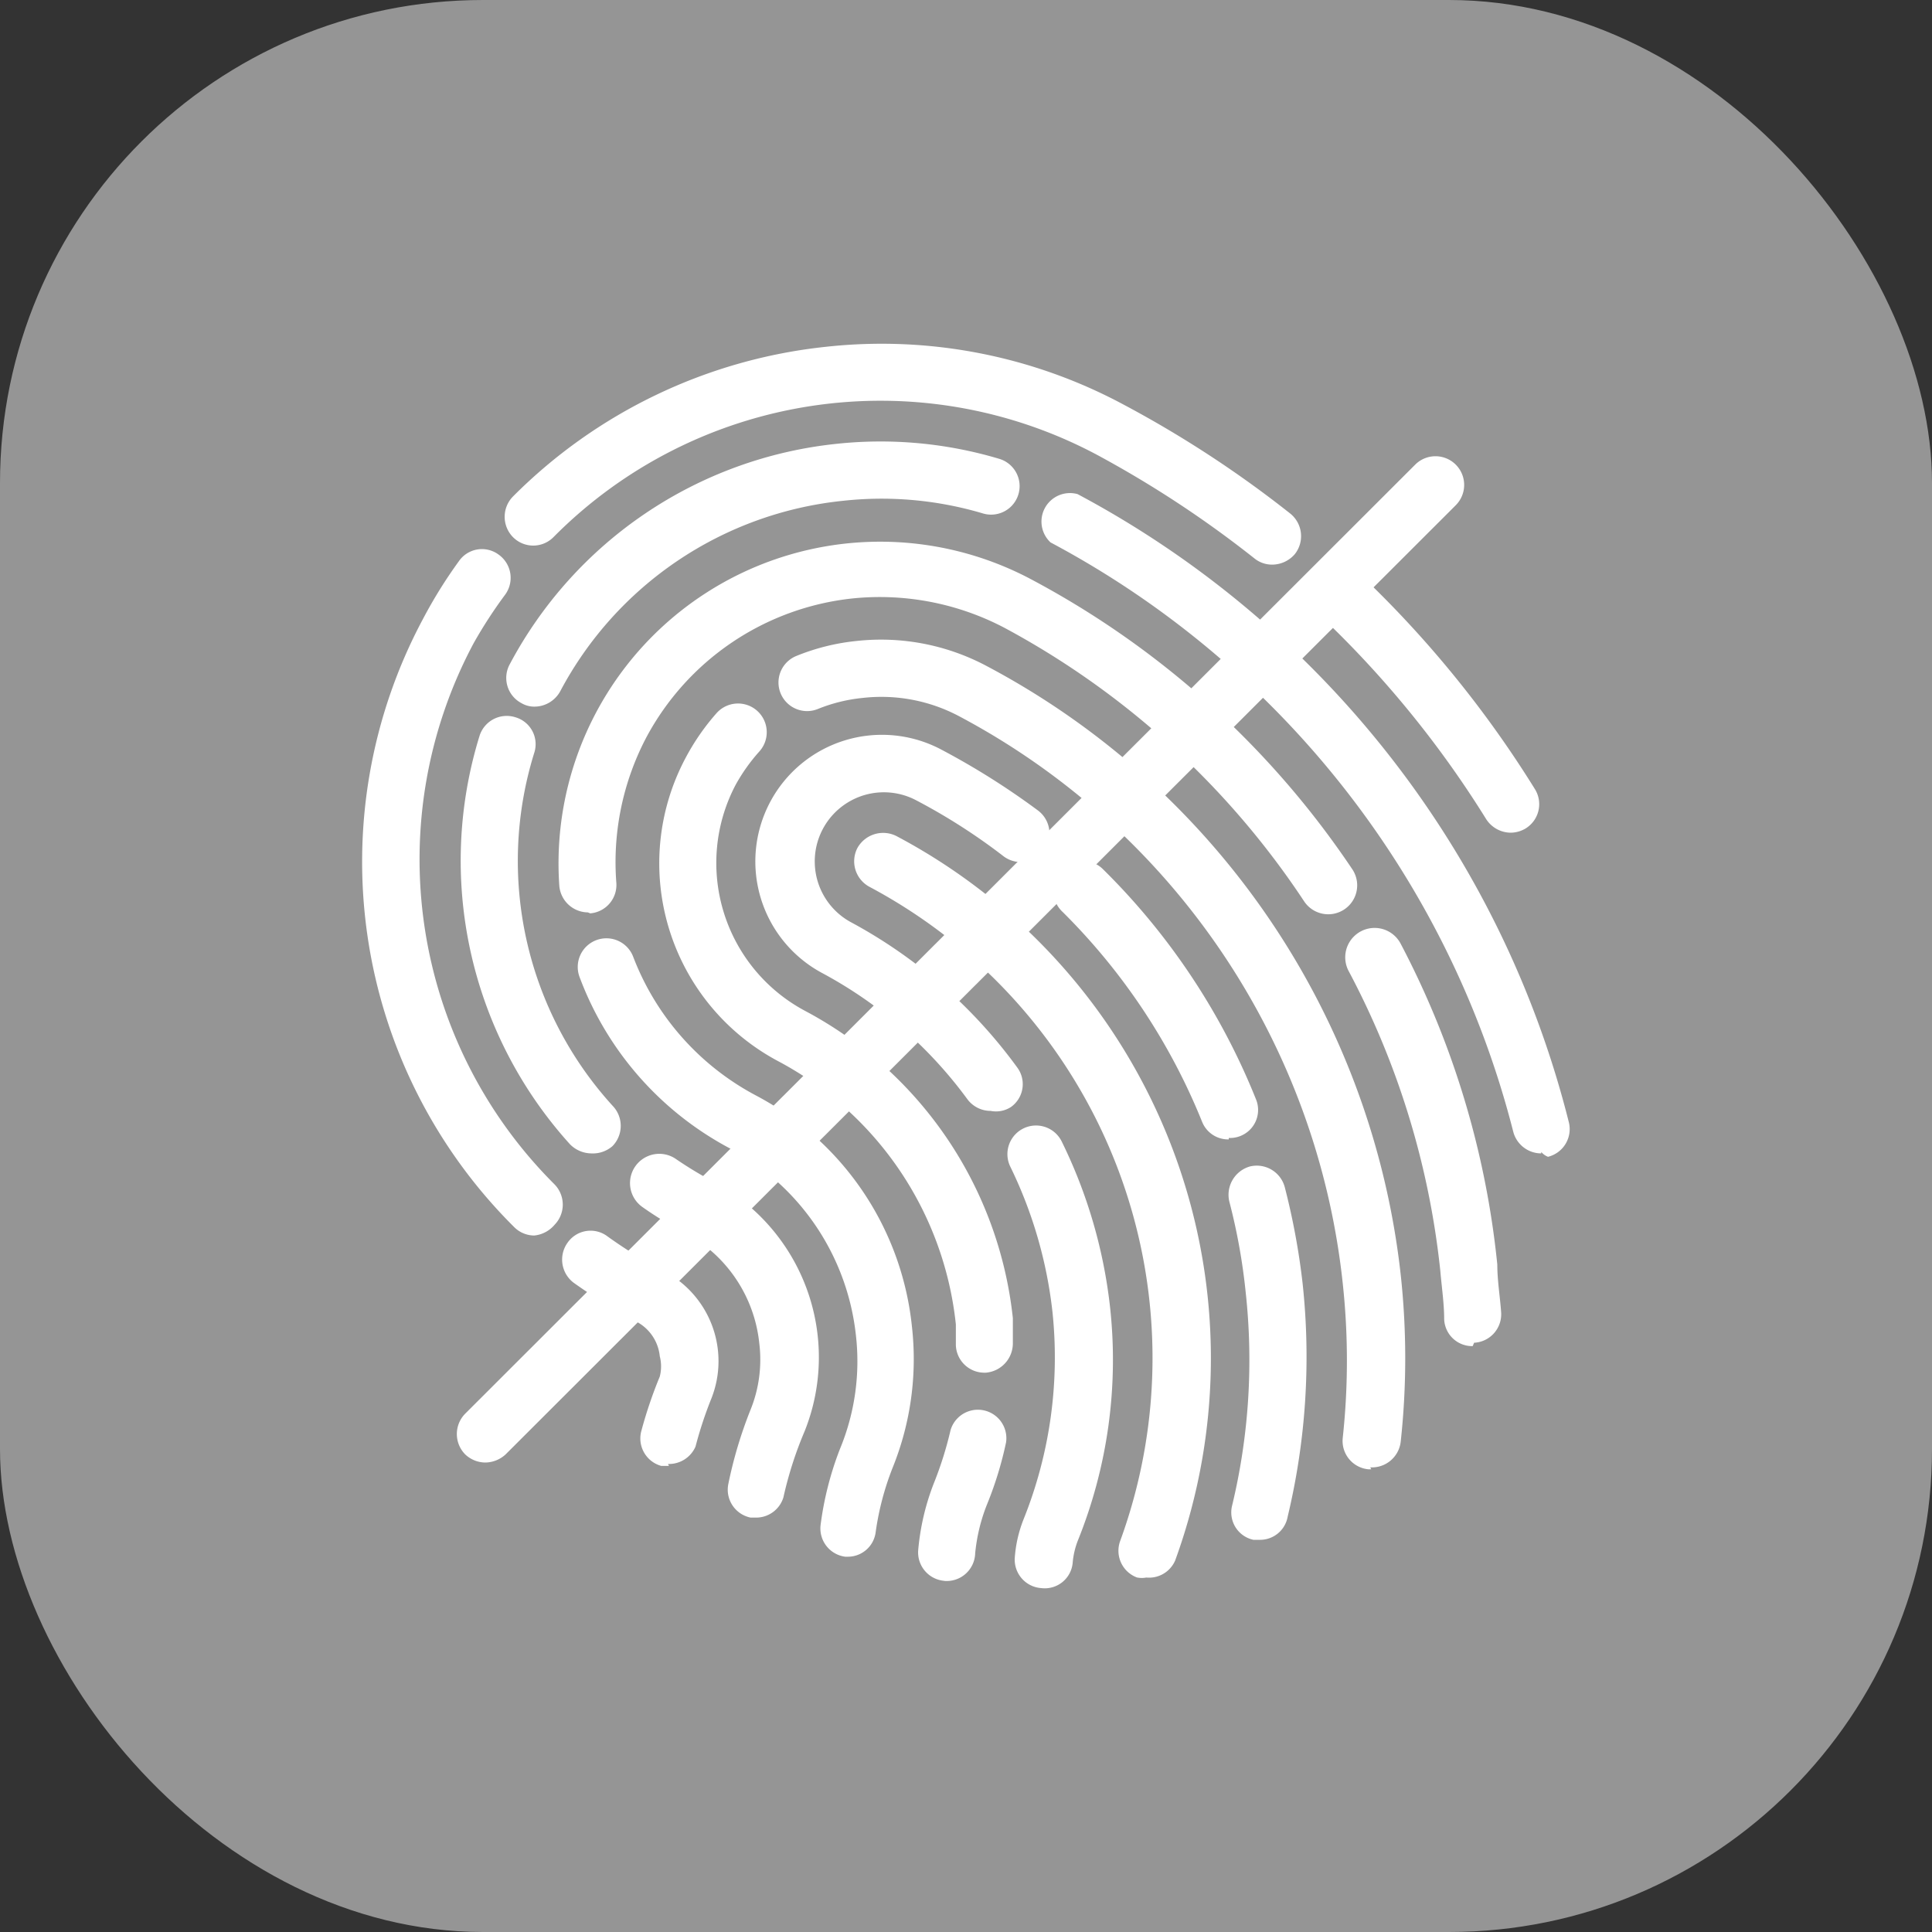
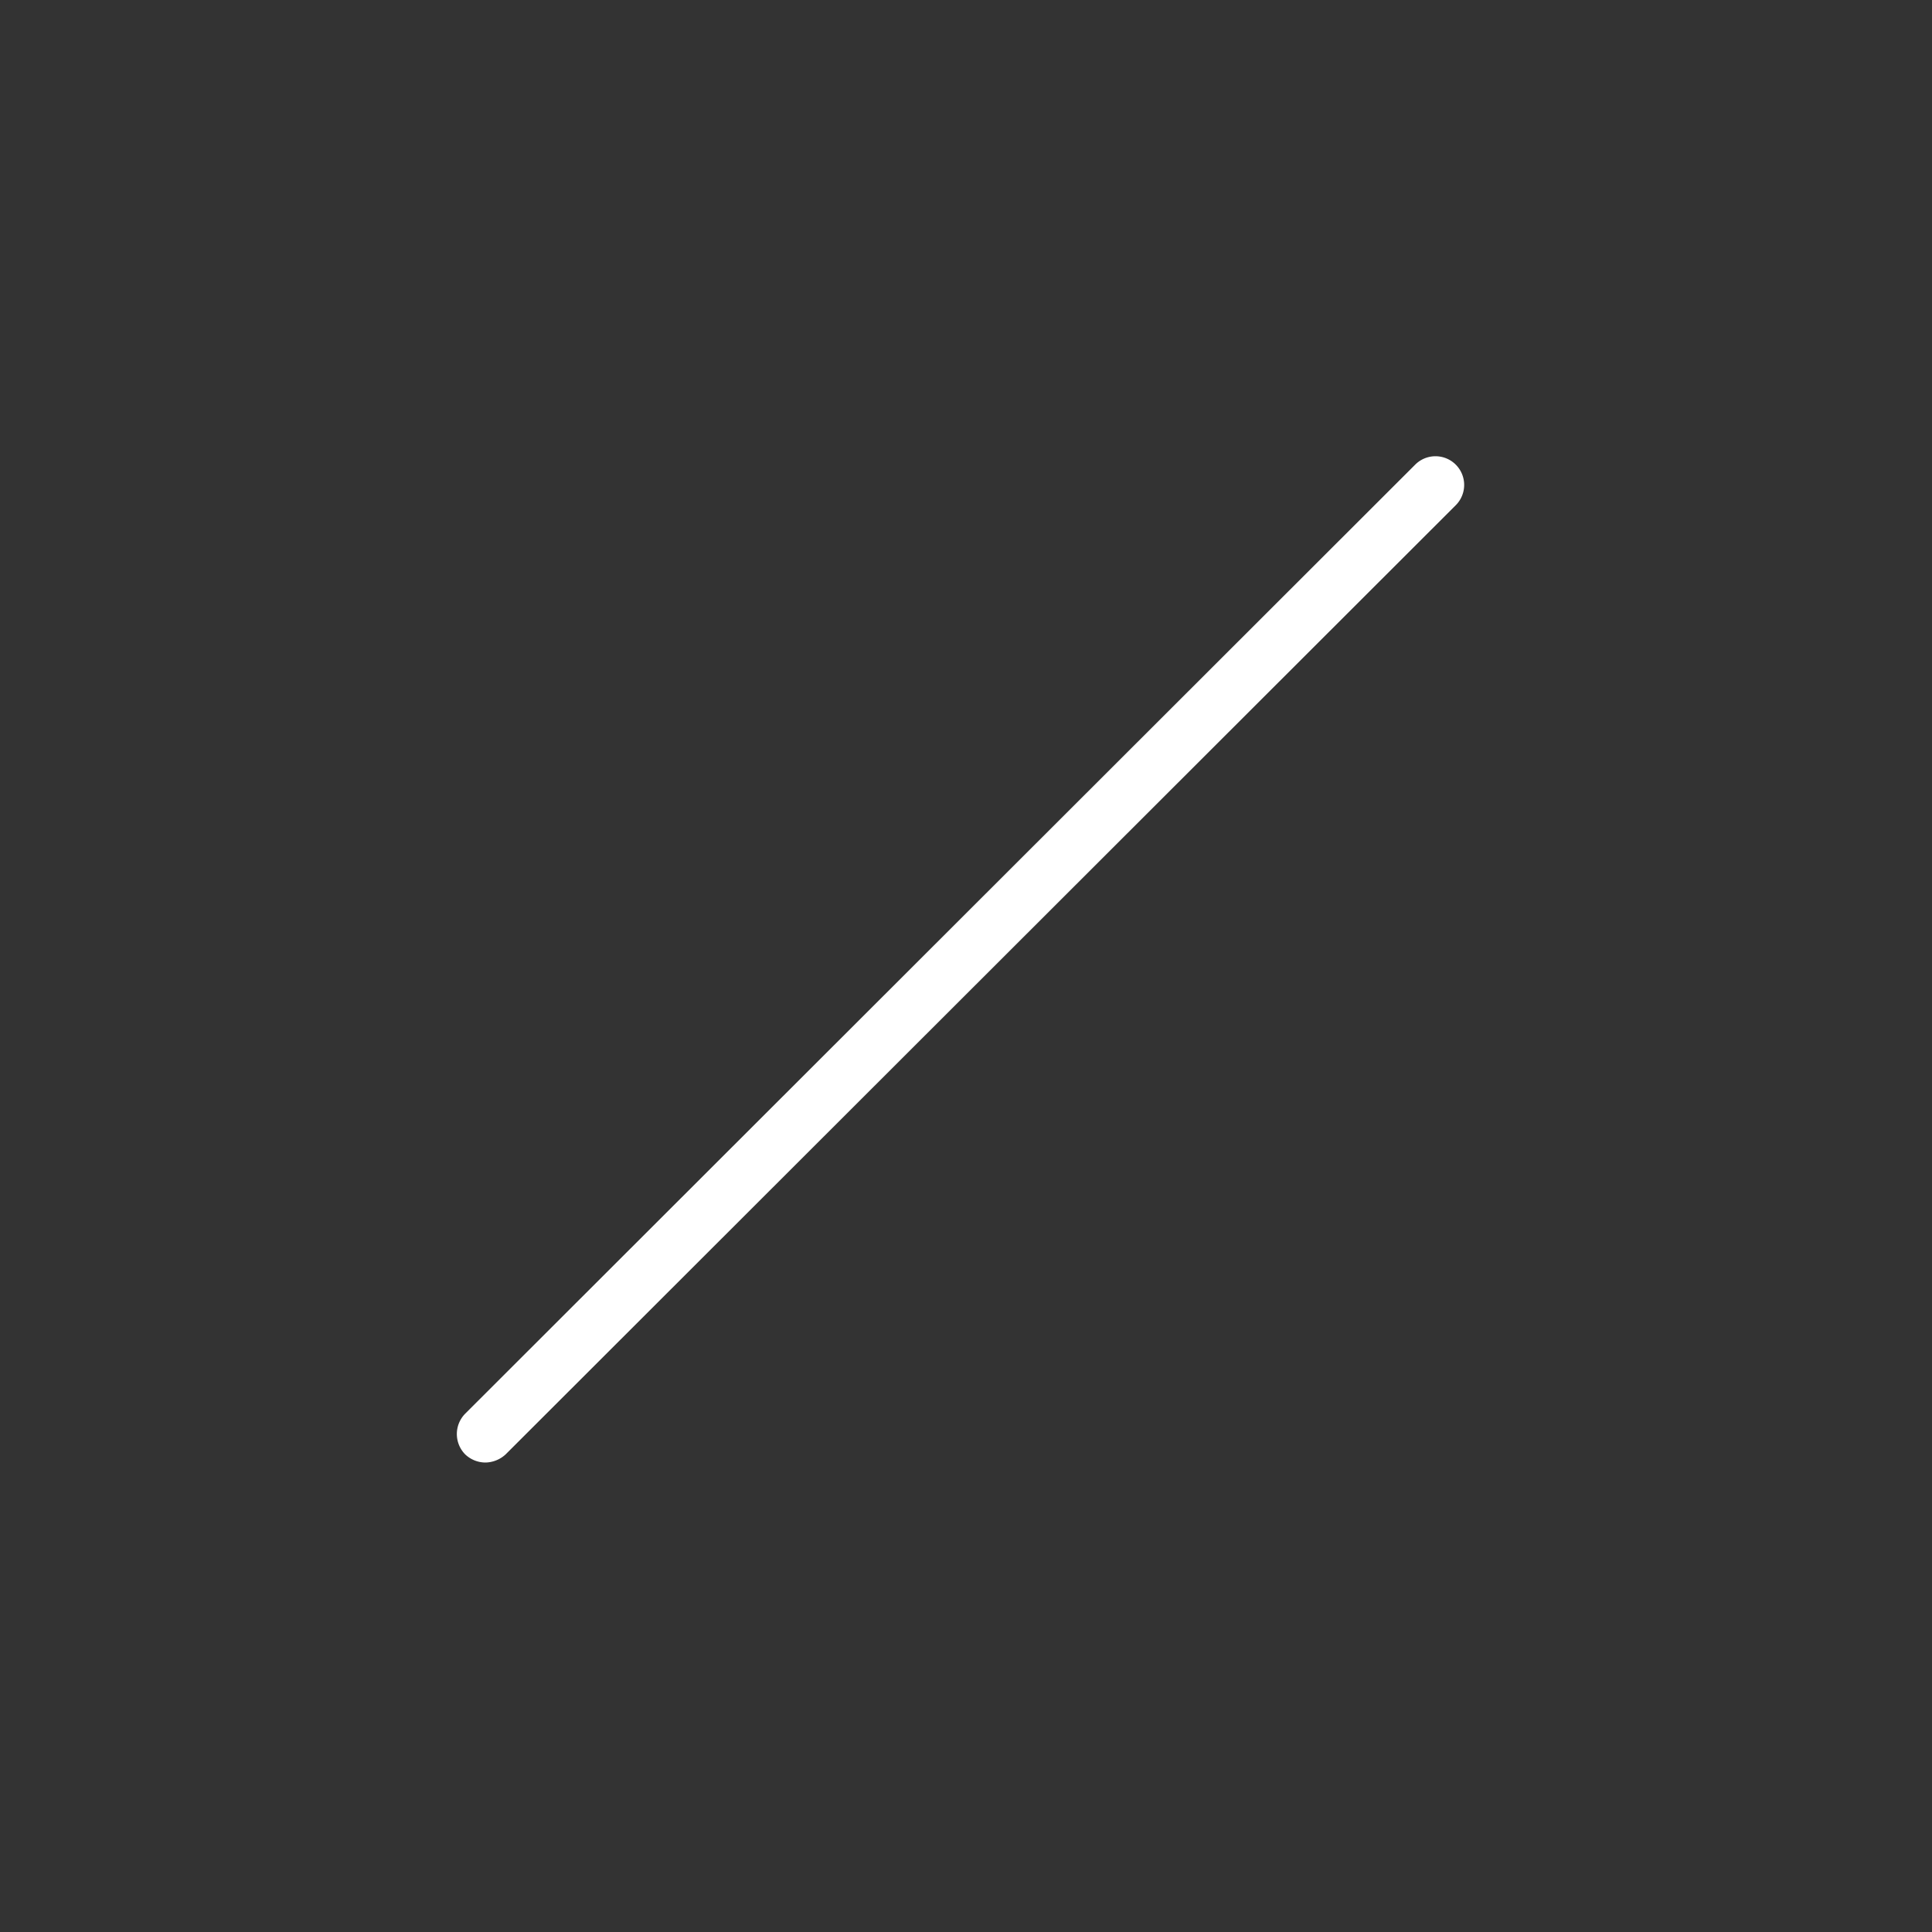
<svg xmlns="http://www.w3.org/2000/svg" viewBox="0 0 40 40">
  <rect x="0" y="0" width="40" height="40" fill="#333333" stroke="none" />
  <defs>
    <style>.cls-1{fill:#959595;}.cls-2{fill:#fff;}</style>
  </defs>
  <title>Обработка против отпечатков пальцев</title>
  <g id="Слой_2" data-name="Слой 2">
    <g id="Слой_1-2" data-name="Слой 1">
-       <rect class="cls-1" width="40" height="40" rx="10" />
-       <path class="cls-2" d="M21.56,32.88h0a.59.59,0,0,1-.55-.63,2.67,2.67,0,0,1,.18-.79,9,9,0,0,0,.6-4.3,9.16,9.16,0,0,0-.87-3,.59.59,0,1,1,1.06-.53,10.36,10.36,0,0,1,1,3.41,10,10,0,0,1-.67,4.87,1.67,1.67,0,0,0-.1.43A.58.58,0,0,1,21.56,32.88Zm-2-.15h0a.59.59,0,0,1-.55-.63,5,5,0,0,1,.32-1.38,7.51,7.51,0,0,0,.35-1.11.59.59,0,0,1,1.15.25,7.5,7.5,0,0,1-.4,1.3,3.68,3.68,0,0,0-.24,1A.59.59,0,0,1,19.54,32.73Zm4.18-.07a.51.51,0,0,1-.2,0,.59.59,0,0,1-.35-.75A11.05,11.05,0,0,0,18,18.36a.6.6,0,0,1-.25-.8.61.61,0,0,1,.81-.25,12.23,12.23,0,0,1,5.77,15A.59.59,0,0,1,23.72,32.66Zm-6.16-.43h-.08a.59.59,0,0,1-.51-.66A6.67,6.67,0,0,1,17.39,30a4.74,4.74,0,0,0,.33-2.36,5,5,0,0,0-2.62-3.87A6.64,6.64,0,0,1,12,20.23a.59.59,0,0,1,1.11-.42,5.45,5.45,0,0,0,2.54,2.87,6.12,6.12,0,0,1,3.23,4.78,6,6,0,0,1-.4,2.93,5.81,5.81,0,0,0-.35,1.33A.58.58,0,0,1,17.56,32.23Zm8.51-.35-.14,0a.58.58,0,0,1-.44-.71,12.89,12.89,0,0,0,.28-4.42,12.38,12.38,0,0,0-.34-1.88.61.61,0,0,1,.43-.72.6.6,0,0,1,.72.43,14.58,14.58,0,0,1,.37,2,14.21,14.21,0,0,1-.31,4.82A.58.58,0,0,1,26.07,31.88Zm-10.43-.46h-.12a.59.59,0,0,1-.46-.7,9,9,0,0,1,.45-1.51,2.77,2.77,0,0,0,.19-1.4,2.93,2.93,0,0,0-1.55-2.29,7.46,7.46,0,0,1-.87-.53A.59.59,0,0,1,14,24a8.06,8.06,0,0,0,.76.46,4.12,4.12,0,0,1,1.9,5.17A7.84,7.84,0,0,0,16.22,31,.59.59,0,0,1,15.64,31.42Zm12.73-1h-.06a.59.59,0,0,1-.53-.65,14.89,14.89,0,0,0,0-3.2,15.1,15.1,0,0,0-7.94-11.74,3.43,3.43,0,0,0-2-.38,3.34,3.34,0,0,0-.93.23.59.59,0,0,1-.44-1.1,4.49,4.49,0,0,1,1.25-.31,4.65,4.65,0,0,1,2.67.51A16.29,16.29,0,0,1,29,26.39a16,16,0,0,1,0,3.46A.6.6,0,0,1,28.37,30.38Zm-14.54-.07-.16,0a.59.59,0,0,1-.41-.73,9.23,9.23,0,0,1,.38-1.12.84.84,0,0,0,0-.42.91.91,0,0,0-.49-.72,12.09,12.09,0,0,1-1.29-.8.6.6,0,0,1-.13-.83.58.58,0,0,1,.83-.13,9.59,9.59,0,0,0,1.15.71,2.1,2.1,0,0,1,1,2.64,8.21,8.21,0,0,0-.33,1A.6.6,0,0,1,13.83,30.31Zm6.53-1.93a.59.59,0,0,1-.59-.57c0-.14,0-.29,0-.43a7,7,0,0,0-3.68-5.45,4.64,4.64,0,0,1-1.92-6.27,4.76,4.76,0,0,1,.65-.94.59.59,0,1,1,.88.8,3.75,3.75,0,0,0-.49.69,3.47,3.47,0,0,0,1.44,4.68,8.19,8.19,0,0,1,4.3,6.36c0,.17,0,.34,0,.51a.61.61,0,0,1-.56.62Zm10.11-.55a.58.58,0,0,1-.59-.56c0-.32-.05-.65-.08-1a17,17,0,0,0-1.9-6.21A.59.59,0,0,1,29,19.54a18.19,18.19,0,0,1,2,6.64c0,.34.06.69.08,1a.59.59,0,0,1-.56.62ZM11.06,25.58a.59.59,0,0,1-.42-.18A10.66,10.66,0,0,1,8.76,12.81a9.81,9.81,0,0,1,.74-1.19.58.58,0,0,1,.82-.14.59.59,0,0,1,.14.83,9.59,9.59,0,0,0-.65,1,9.5,9.5,0,0,0,1.67,11.21.6.6,0,0,1,0,.84A.63.63,0,0,1,11.06,25.58Zm1.18-1.7a.63.63,0,0,1-.44-.19,8.75,8.75,0,0,1-1.87-8.46.59.59,0,0,1,.74-.38.58.58,0,0,1,.39.74,7.53,7.53,0,0,0,1.62,7.3.6.6,0,0,1,0,.84A.62.62,0,0,1,12.24,23.88Zm19.67,0a.6.6,0,0,1-.58-.45,19.18,19.18,0,0,0-9.58-12.2.59.59,0,0,1,.56-1,20.35,20.35,0,0,1,10.17,13,.59.59,0,0,1-.43.72A.34.34,0,0,1,31.91,23.85Zm-6.47-.29a.58.58,0,0,1-.55-.36A12.93,12.93,0,0,0,22,18.88.6.6,0,0,1,22,18a.59.59,0,0,1,.84,0A14,14,0,0,1,26,22.75a.58.58,0,0,1-.32.77A.57.57,0,0,1,25.44,23.56ZM20.51,23a.6.6,0,0,1-.48-.24,9,9,0,0,0-3-2.61,2.62,2.62,0,0,1,2.46-4.63,15.55,15.55,0,0,1,2,1.26.59.59,0,0,1-.71.95,12.35,12.35,0,0,0-1.81-1.16,1.43,1.43,0,1,0-1.34,2.53,10.28,10.28,0,0,1,3.43,3,.58.58,0,0,1-.13.82A.57.57,0,0,1,20.51,23Zm-8.34-4.11a.6.6,0,0,1-.59-.55A6.66,6.66,0,0,1,21.36,12a18.38,18.38,0,0,1,6.64,6,.59.59,0,1,1-1,.66A17.18,17.18,0,0,0,20.8,13a5.55,5.55,0,0,0-3.15-.61,5.5,5.5,0,0,0-4.27,2.88,5.55,5.55,0,0,0-.62,3,.59.59,0,0,1-.54.64Zm19.11-1.65a.61.61,0,0,1-.51-.28,21.18,21.18,0,0,0-3.56-4.33.59.59,0,0,1,.81-.87,22.4,22.4,0,0,1,3.76,4.58.59.59,0,0,1-.19.81A.61.61,0,0,1,31.28,17.24ZM11.07,14.63a.52.52,0,0,1-.27-.07.59.59,0,0,1-.25-.8,8.68,8.68,0,0,1,6.76-4.57,8.58,8.58,0,0,1,3.38.31.59.59,0,1,1-.34,1.13,7.35,7.35,0,0,0-2.91-.26,7.49,7.49,0,0,0-5.84,3.94A.61.61,0,0,1,11.07,14.63Zm15.27-2.94a.58.58,0,0,1-.37-.13A22.22,22.22,0,0,0,22.7,9.41a9.53,9.53,0,0,0-11.24,1.71.59.59,0,0,1-.84,0,.6.6,0,0,1,0-.84A10.74,10.74,0,0,1,17.1,7.18a10.59,10.59,0,0,1,6.15,1.19,22.87,22.87,0,0,1,3.46,2.26.6.6,0,0,1,.1.84A.62.62,0,0,1,26.34,11.69Z" />
      <path class="cls-2" d="M10.05,30.28a.61.61,0,0,1-.42-.17.6.6,0,0,1,0-.84L29.3,9.62a.59.59,0,0,1,.84.84L10.47,30.11A.63.63,0,0,1,10.05,30.28Z" />
    </g>
  </g>
</svg>